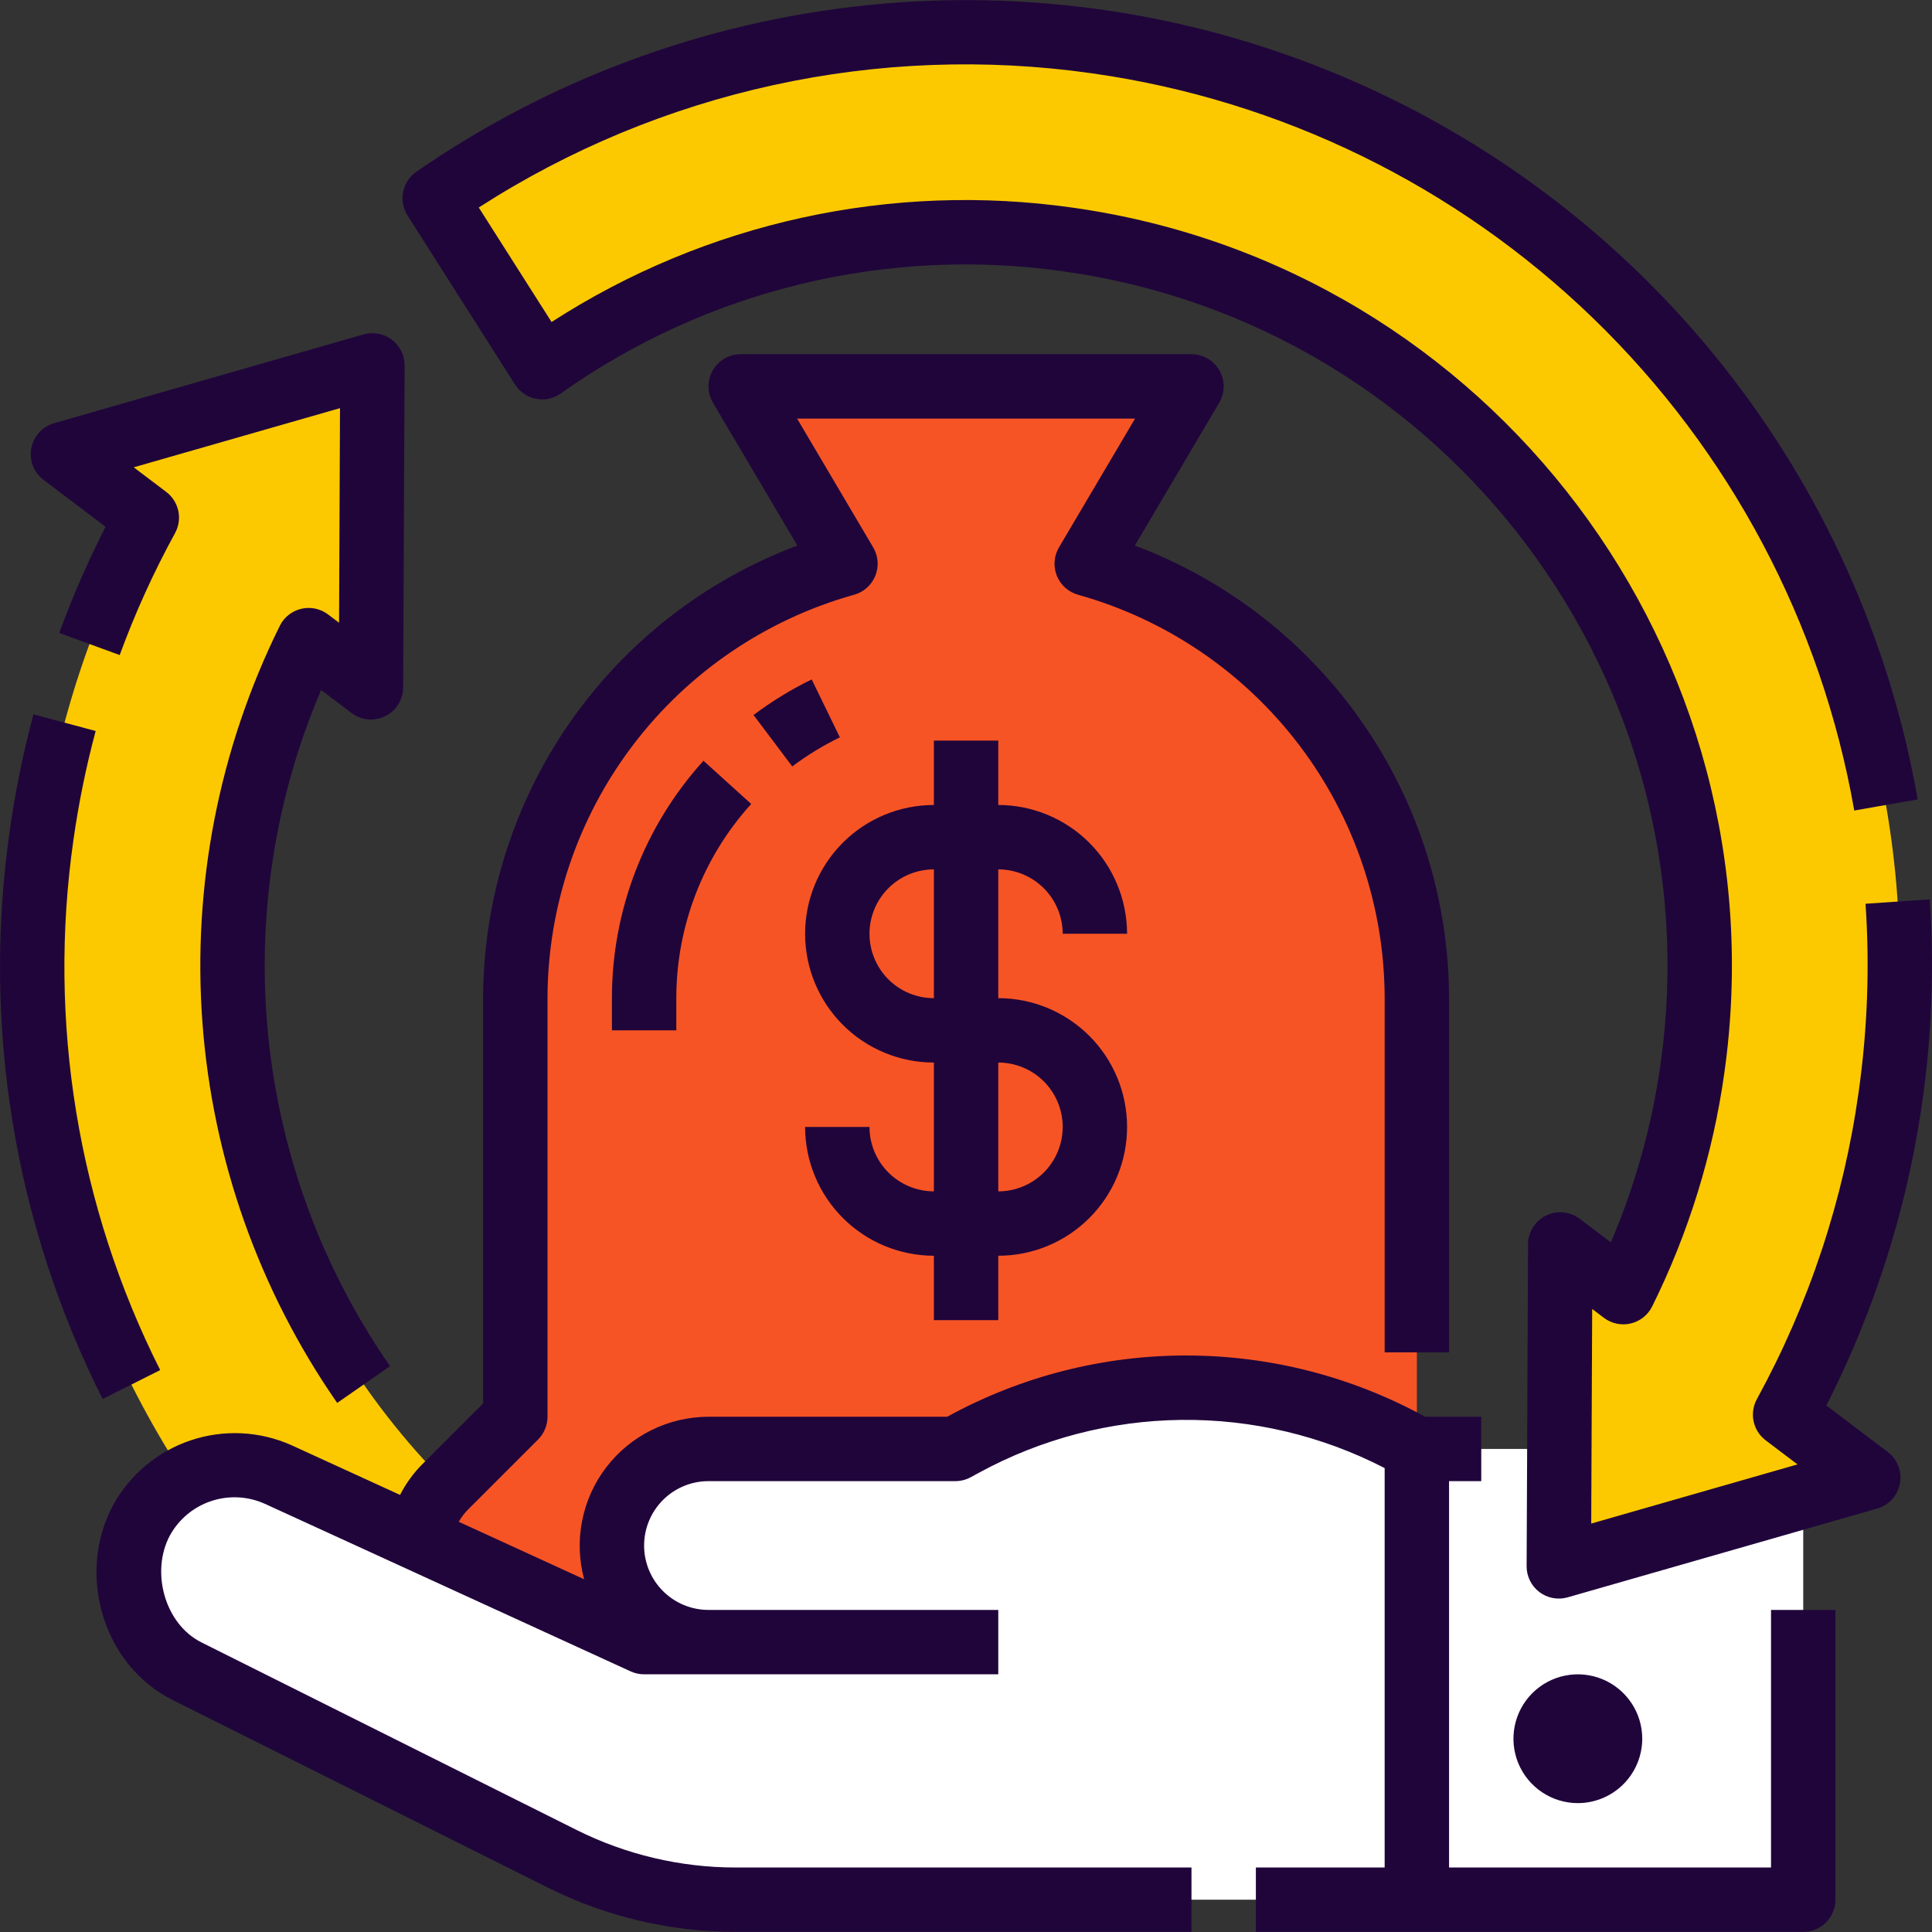
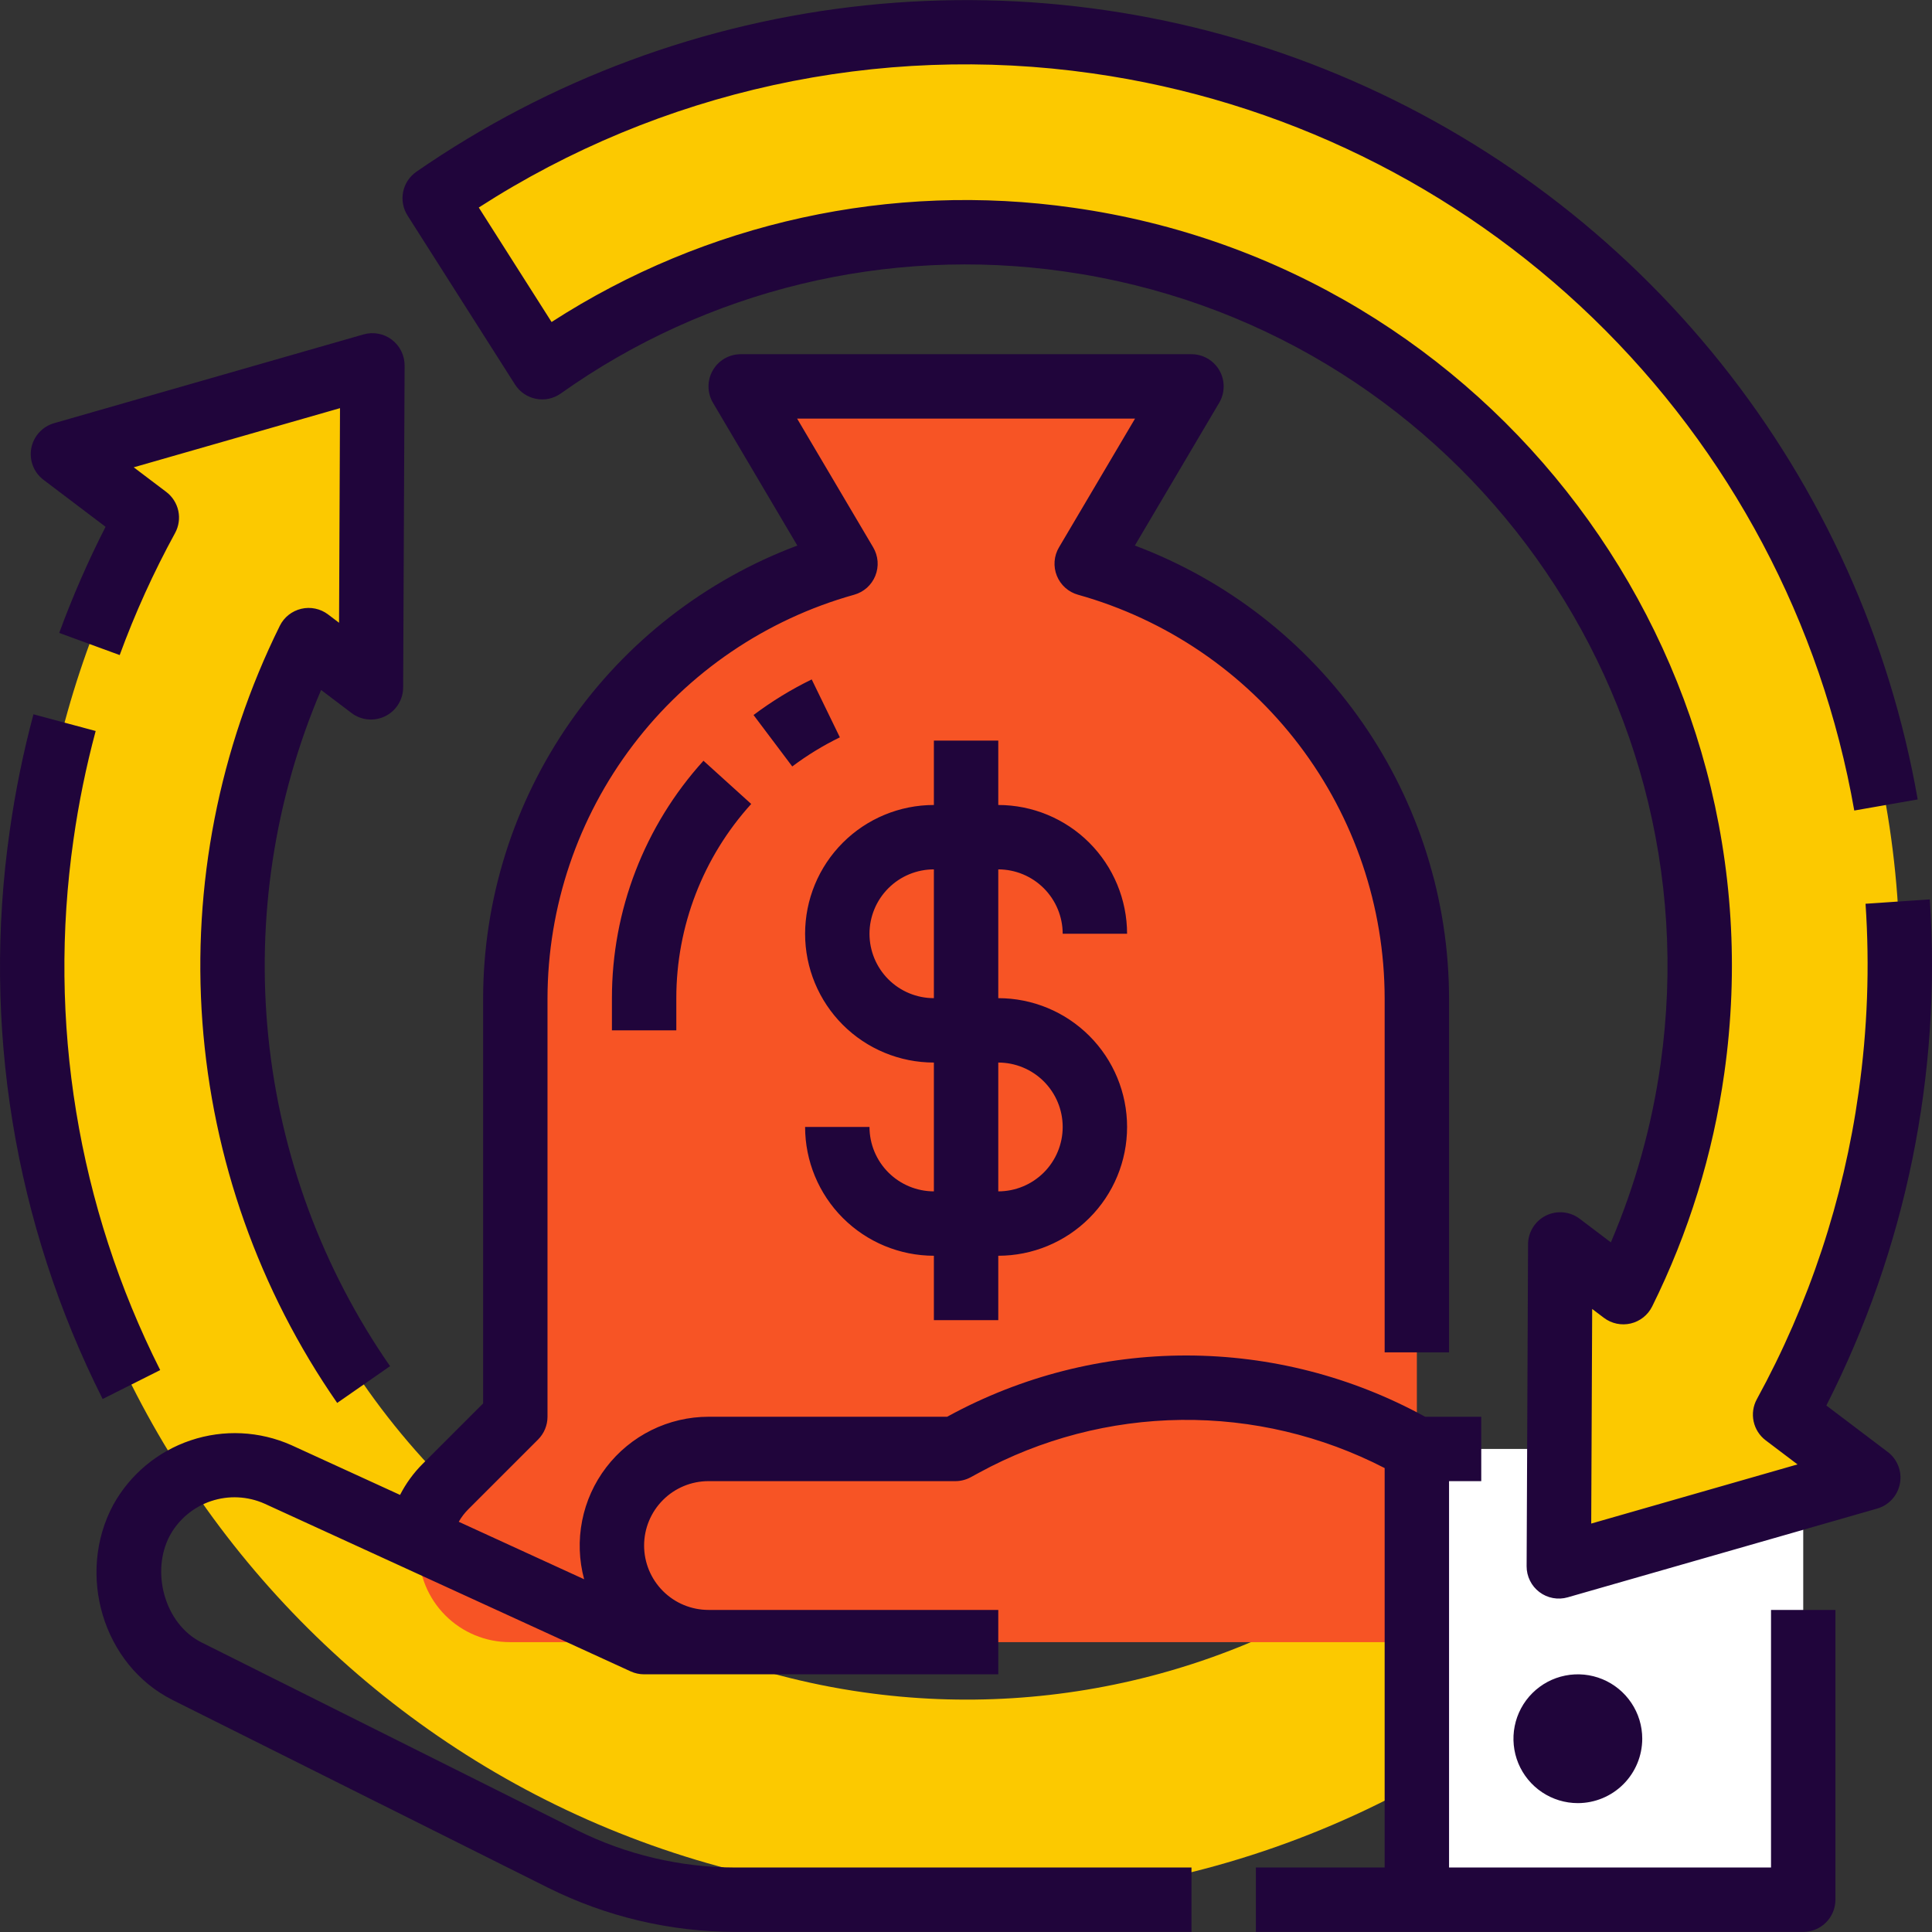
<svg xmlns="http://www.w3.org/2000/svg" width="85" height="85" viewBox="0 0 85 85" fill="none">
  <rect x="0" y="0" width="85" height="85" fill="#333333" stroke="none" />
  <path d="M37.987 74.454C32.93 73.737 28.115 71.83 23.938 68.89C19.761 65.95 16.341 62.062 13.959 57.543C11.576 53.025 10.3 48.006 10.233 42.899C10.167 37.792 11.314 32.741 13.578 28.163L16.321 30.239L16.384 16.075L2.769 19.98L6.459 22.773C4.085 27.114 2.517 31.849 1.83 36.75C-1.345 59.213 14.292 79.996 36.755 83.17C42.526 83.992 48.405 83.573 54.001 81.942C59.597 80.311 64.781 77.504 69.206 73.71L62.645 67.715C59.213 70.463 55.255 72.479 51.014 73.638C46.773 74.797 42.34 75.075 37.987 74.454Z" fill="#FCC900" />
  <path d="M65.412 65.407L62.336 62.331V43.915C62.335 39.58 60.915 35.364 58.292 31.913C55.669 28.461 51.987 25.964 47.81 24.803L52.42 17H32.588L37.197 24.803C33.02 25.964 29.339 28.461 26.716 31.913C24.093 35.364 22.672 39.58 22.672 43.915V62.331L19.596 65.407C19.224 65.779 18.928 66.221 18.727 66.707C18.526 67.193 18.422 67.714 18.422 68.24C18.422 69.303 18.844 70.322 19.596 71.073C20.347 71.825 21.366 72.247 22.429 72.247H62.579C63.642 72.247 64.661 71.825 65.412 71.073C66.163 70.322 66.585 69.303 66.585 68.24C66.585 67.714 66.482 67.193 66.281 66.707C66.079 66.221 65.784 65.779 65.412 65.407Z" fill="#F75425" />
-   <path d="M42.031 63.747H31.171C30.044 63.747 28.963 64.195 28.166 64.992C27.369 65.789 26.921 66.87 26.921 67.997C26.921 69.124 27.369 70.205 28.166 71.002C28.963 71.799 30.044 72.247 31.171 72.247H28.338L12.23 64.868C11.517 64.542 10.733 64.402 9.951 64.461C9.169 64.521 8.415 64.778 7.76 65.209C7.119 65.63 6.592 66.204 6.228 66.879C5.864 67.555 5.673 68.31 5.673 69.077V69.385C5.673 70.245 5.912 71.088 6.364 71.819C6.816 72.55 7.463 73.141 8.232 73.526L24.749 81.784C27.109 82.964 29.712 83.579 32.351 83.579H62.336V63.747C59.305 62.015 55.881 61.088 52.39 61.053C48.9 61.019 45.458 61.878 42.393 63.55L42.031 63.747Z" fill="white" />
  <path d="M79.335 63.747H62.336V83.579H79.335V63.747Z" fill="white" />
  <path d="M48.25 1.825C38.019 0.365 27.614 2.829 19.125 8.722L23.853 16.157C29.72 12.01 36.802 9.938 43.979 10.27C51.156 10.602 58.017 13.318 63.477 17.988C68.936 22.659 72.681 29.017 74.12 36.056C75.558 43.095 74.608 50.412 71.419 56.85L68.645 54.75L68.581 68.914L82.197 65.009L78.537 62.238C80.916 57.892 82.487 53.151 83.175 48.245C86.349 25.782 70.713 4.999 48.25 1.825Z" fill="#FCC900" />
  <path d="M17.801 16.081L17.737 30.247C17.736 30.51 17.661 30.767 17.522 30.99C17.382 31.214 17.184 31.394 16.948 31.51C16.712 31.627 16.448 31.675 16.186 31.65C15.924 31.625 15.674 31.528 15.465 31.369L14.127 30.356C12.074 35.166 11.276 40.419 11.806 45.622C12.337 50.825 14.179 55.809 17.161 60.106L14.835 61.723C11.397 56.77 9.349 50.986 8.905 44.973C8.461 38.96 9.637 32.938 12.31 27.534C12.402 27.347 12.535 27.183 12.698 27.053C12.862 26.924 13.052 26.832 13.255 26.784C13.458 26.736 13.669 26.734 13.873 26.777C14.077 26.82 14.269 26.908 14.435 27.034L14.917 27.399L14.959 17.957L5.883 20.56L7.314 21.642C7.585 21.848 7.773 22.143 7.845 22.475C7.916 22.808 7.865 23.154 7.702 23.452C6.757 25.179 5.943 26.973 5.266 28.82L2.606 27.846C3.191 26.25 3.871 24.691 4.644 23.177L1.914 21.11C1.704 20.951 1.543 20.738 1.448 20.492C1.353 20.247 1.328 19.98 1.376 19.721C1.425 19.463 1.544 19.223 1.721 19.028C1.898 18.833 2.125 18.692 2.378 18.619L15.993 14.713C16.205 14.652 16.427 14.642 16.644 14.682C16.86 14.722 17.064 14.812 17.239 14.945C17.414 15.078 17.556 15.249 17.654 15.447C17.751 15.644 17.802 15.861 17.801 16.081ZM4.516 61.55L7.048 60.278C3.419 53.075 2.088 44.931 3.232 36.947C3.46 35.334 3.787 33.735 4.209 32.161L1.472 31.426C1.021 33.111 0.672 34.823 0.428 36.551C-0.799 45.106 0.628 53.832 4.516 61.55ZM35.712 29.892C34.811 30.331 33.954 30.855 33.153 31.458L34.856 33.721C35.512 33.228 36.213 32.799 36.951 32.44L35.712 29.892ZM26.922 45.332H29.755V43.915C29.754 40.757 30.928 37.711 33.05 35.371L30.95 33.47C28.356 36.331 26.92 40.054 26.922 43.915V45.332ZM80.751 83.579V70.83H77.918V82.163H63.752V65.164H65.169V62.331H62.699C59.485 60.567 55.879 59.64 52.212 59.636C48.546 59.631 44.938 60.549 41.719 62.305L41.672 62.331H31.171C30.301 62.332 29.442 62.533 28.662 62.919C27.882 63.305 27.201 63.865 26.672 64.556C26.143 65.247 25.78 66.051 25.612 66.905C25.443 67.759 25.473 68.64 25.7 69.481L20.183 66.952C20.296 66.753 20.436 66.57 20.598 66.407L23.674 63.332C23.939 63.066 24.088 62.706 24.088 62.331V43.915C24.096 39.892 25.417 35.98 27.852 32.777C30.286 29.573 33.701 27.252 37.575 26.167C37.785 26.109 37.978 26.004 38.141 25.859C38.303 25.714 38.429 25.534 38.511 25.332C38.592 25.13 38.626 24.913 38.61 24.696C38.593 24.479 38.527 24.269 38.417 24.082L35.07 18.417H49.937L46.591 24.082C46.48 24.269 46.414 24.479 46.398 24.696C46.382 24.913 46.415 25.13 46.497 25.332C46.578 25.534 46.705 25.714 46.867 25.859C47.029 26.004 47.222 26.109 47.432 26.167C51.307 27.252 54.721 29.573 57.156 32.776C59.59 35.98 60.912 39.892 60.919 43.915V59.498H63.752V43.915C63.744 39.585 62.416 35.36 59.947 31.802C57.477 28.245 53.983 25.524 49.929 24.002L53.639 17.721C53.767 17.506 53.834 17.261 53.836 17.011C53.838 16.761 53.774 16.515 53.65 16.298C53.526 16.081 53.347 15.901 53.131 15.775C52.915 15.65 52.67 15.584 52.42 15.584H32.588C32.338 15.584 32.093 15.65 31.876 15.775C31.66 15.901 31.481 16.081 31.358 16.298C31.234 16.515 31.169 16.761 31.171 17.011C31.173 17.261 31.241 17.506 31.368 17.721L35.079 24.002C31.024 25.524 27.53 28.245 25.061 31.802C22.591 35.36 21.264 39.585 21.255 43.915V61.744L18.594 64.405C18.194 64.805 17.858 65.266 17.601 65.77L12.82 63.581C11.422 62.958 9.841 62.882 8.39 63.369C6.939 63.855 5.723 64.868 4.982 66.207C3.353 69.239 4.511 73.248 7.598 74.795L24.116 83.054C26.674 84.328 29.492 84.993 32.35 84.996H52.42V82.163H32.35C29.932 82.16 27.547 81.597 25.383 80.519L8.866 72.26C7.236 71.446 6.622 69.135 7.477 67.55C7.87 66.838 8.516 66.3 9.287 66.042C10.059 65.784 10.899 65.825 11.641 66.156L27.748 73.535C27.933 73.619 28.134 73.663 28.338 73.663H43.92V70.83H31.171C30.42 70.83 29.699 70.532 29.168 70C28.637 69.469 28.338 68.748 28.338 67.997C28.338 67.246 28.637 66.525 29.168 65.994C29.699 65.462 30.42 65.164 31.171 65.164H42.031C42.267 65.164 42.499 65.105 42.706 64.993L43.072 64.794C45.804 63.304 48.859 62.506 51.97 62.47C55.082 62.434 58.154 63.162 60.919 64.589V82.163H55.253V84.996H79.335C79.71 84.996 80.071 84.847 80.336 84.581C80.602 84.315 80.751 83.955 80.751 83.579ZM72.252 76.496C72.252 75.936 72.086 75.388 71.774 74.922C71.463 74.457 71.02 74.093 70.503 73.879C69.985 73.665 69.415 73.608 68.866 73.718C68.316 73.827 67.811 74.097 67.415 74.493C67.019 74.889 66.749 75.394 66.64 75.944C66.531 76.493 66.587 77.063 66.801 77.581C67.016 78.098 67.379 78.541 67.845 78.852C68.311 79.163 68.858 79.33 69.419 79.33C70.17 79.329 70.89 79.03 71.421 78.499C71.952 77.968 72.251 77.248 72.252 76.496ZM43.92 38.249V43.915C45.423 43.915 46.864 44.512 47.927 45.575C48.99 46.638 49.587 48.079 49.587 49.582C49.587 51.084 48.99 52.526 47.927 53.588C46.864 54.651 45.423 55.248 43.92 55.248V58.081H41.087V55.248C39.585 55.246 38.145 54.649 37.082 53.586C36.02 52.524 35.423 51.084 35.421 49.582H38.254C38.255 50.333 38.554 51.053 39.085 51.584C39.616 52.115 40.336 52.414 41.087 52.415V46.748C39.584 46.748 38.143 46.151 37.081 45.089C36.018 44.026 35.421 42.585 35.421 41.082C35.421 39.579 36.018 38.138 37.081 37.075C38.143 36.013 39.584 35.416 41.087 35.416V32.583H43.92V35.416C45.423 35.418 46.863 36.015 47.925 37.077C48.987 38.14 49.585 39.58 49.587 41.082H46.754C46.753 40.331 46.454 39.611 45.923 39.08C45.392 38.549 44.672 38.25 43.92 38.249ZM41.087 38.249C40.336 38.249 39.615 38.547 39.084 39.079C38.553 39.61 38.254 40.331 38.254 41.082C38.254 41.834 38.553 42.554 39.084 43.086C39.615 43.617 40.336 43.915 41.087 43.915V38.249ZM43.92 46.748V52.415C44.672 52.415 45.392 52.116 45.924 51.585C46.455 51.054 46.754 50.333 46.754 49.582C46.754 48.83 46.455 48.11 45.924 47.578C45.392 47.047 44.672 46.748 43.92 46.748ZM48.052 3.227C56.349 4.4 64.062 8.17 70.085 13.996C76.108 19.822 80.132 27.406 81.58 35.66L84.371 35.172C83.14 28.148 80.162 21.547 75.711 15.976C71.26 10.406 65.478 6.044 58.9 3.294C52.321 0.543 45.156 -0.508 38.064 0.237C30.972 0.982 24.182 3.499 18.318 7.557C18.017 7.765 17.809 8.082 17.736 8.441C17.664 8.8 17.733 9.173 17.93 9.482L22.658 16.916C22.761 17.078 22.896 17.218 23.055 17.326C23.213 17.434 23.392 17.509 23.58 17.546C23.769 17.583 23.962 17.582 24.15 17.542C24.338 17.501 24.515 17.423 24.672 17.312C31.094 12.75 39.023 10.828 46.821 11.943C63.668 14.323 75.439 29.967 73.058 46.815C72.678 49.515 71.943 52.153 70.871 54.659L69.5 53.621C69.29 53.462 69.04 53.365 68.778 53.34C68.516 53.315 68.253 53.364 68.017 53.48C67.781 53.597 67.582 53.777 67.443 54C67.304 54.223 67.229 54.481 67.228 54.744L67.165 68.908C67.164 69.128 67.214 69.345 67.312 69.542C67.409 69.74 67.551 69.911 67.727 70.044C67.902 70.177 68.106 70.267 68.322 70.307C68.538 70.347 68.761 70.337 68.972 70.276L82.588 66.371C82.84 66.298 83.068 66.157 83.245 65.962C83.422 65.767 83.541 65.527 83.589 65.269C83.638 65.01 83.613 64.743 83.518 64.498C83.423 64.253 83.262 64.038 83.052 63.88L80.352 61.836C83.85 54.96 85.422 47.267 84.903 39.57L82.076 39.762C82.263 42.527 82.161 45.303 81.772 48.047C81.11 52.784 79.593 57.362 77.295 61.557C77.131 61.855 77.081 62.202 77.152 62.535C77.223 62.867 77.411 63.163 77.682 63.368L79.083 64.428L70.007 67.031L70.049 57.589L70.565 57.979C70.731 58.104 70.923 58.192 71.126 58.235C71.33 58.278 71.541 58.276 71.744 58.228C71.947 58.18 72.137 58.088 72.3 57.959C72.463 57.829 72.596 57.665 72.688 57.479C74.29 54.248 75.362 50.781 75.863 47.21C78.462 28.817 65.612 11.737 47.217 9.139C39.211 7.993 31.061 9.779 24.267 14.167L21.064 9.13C29.057 3.981 38.638 1.885 48.052 3.227Z" fill="#20053B" />
</svg>